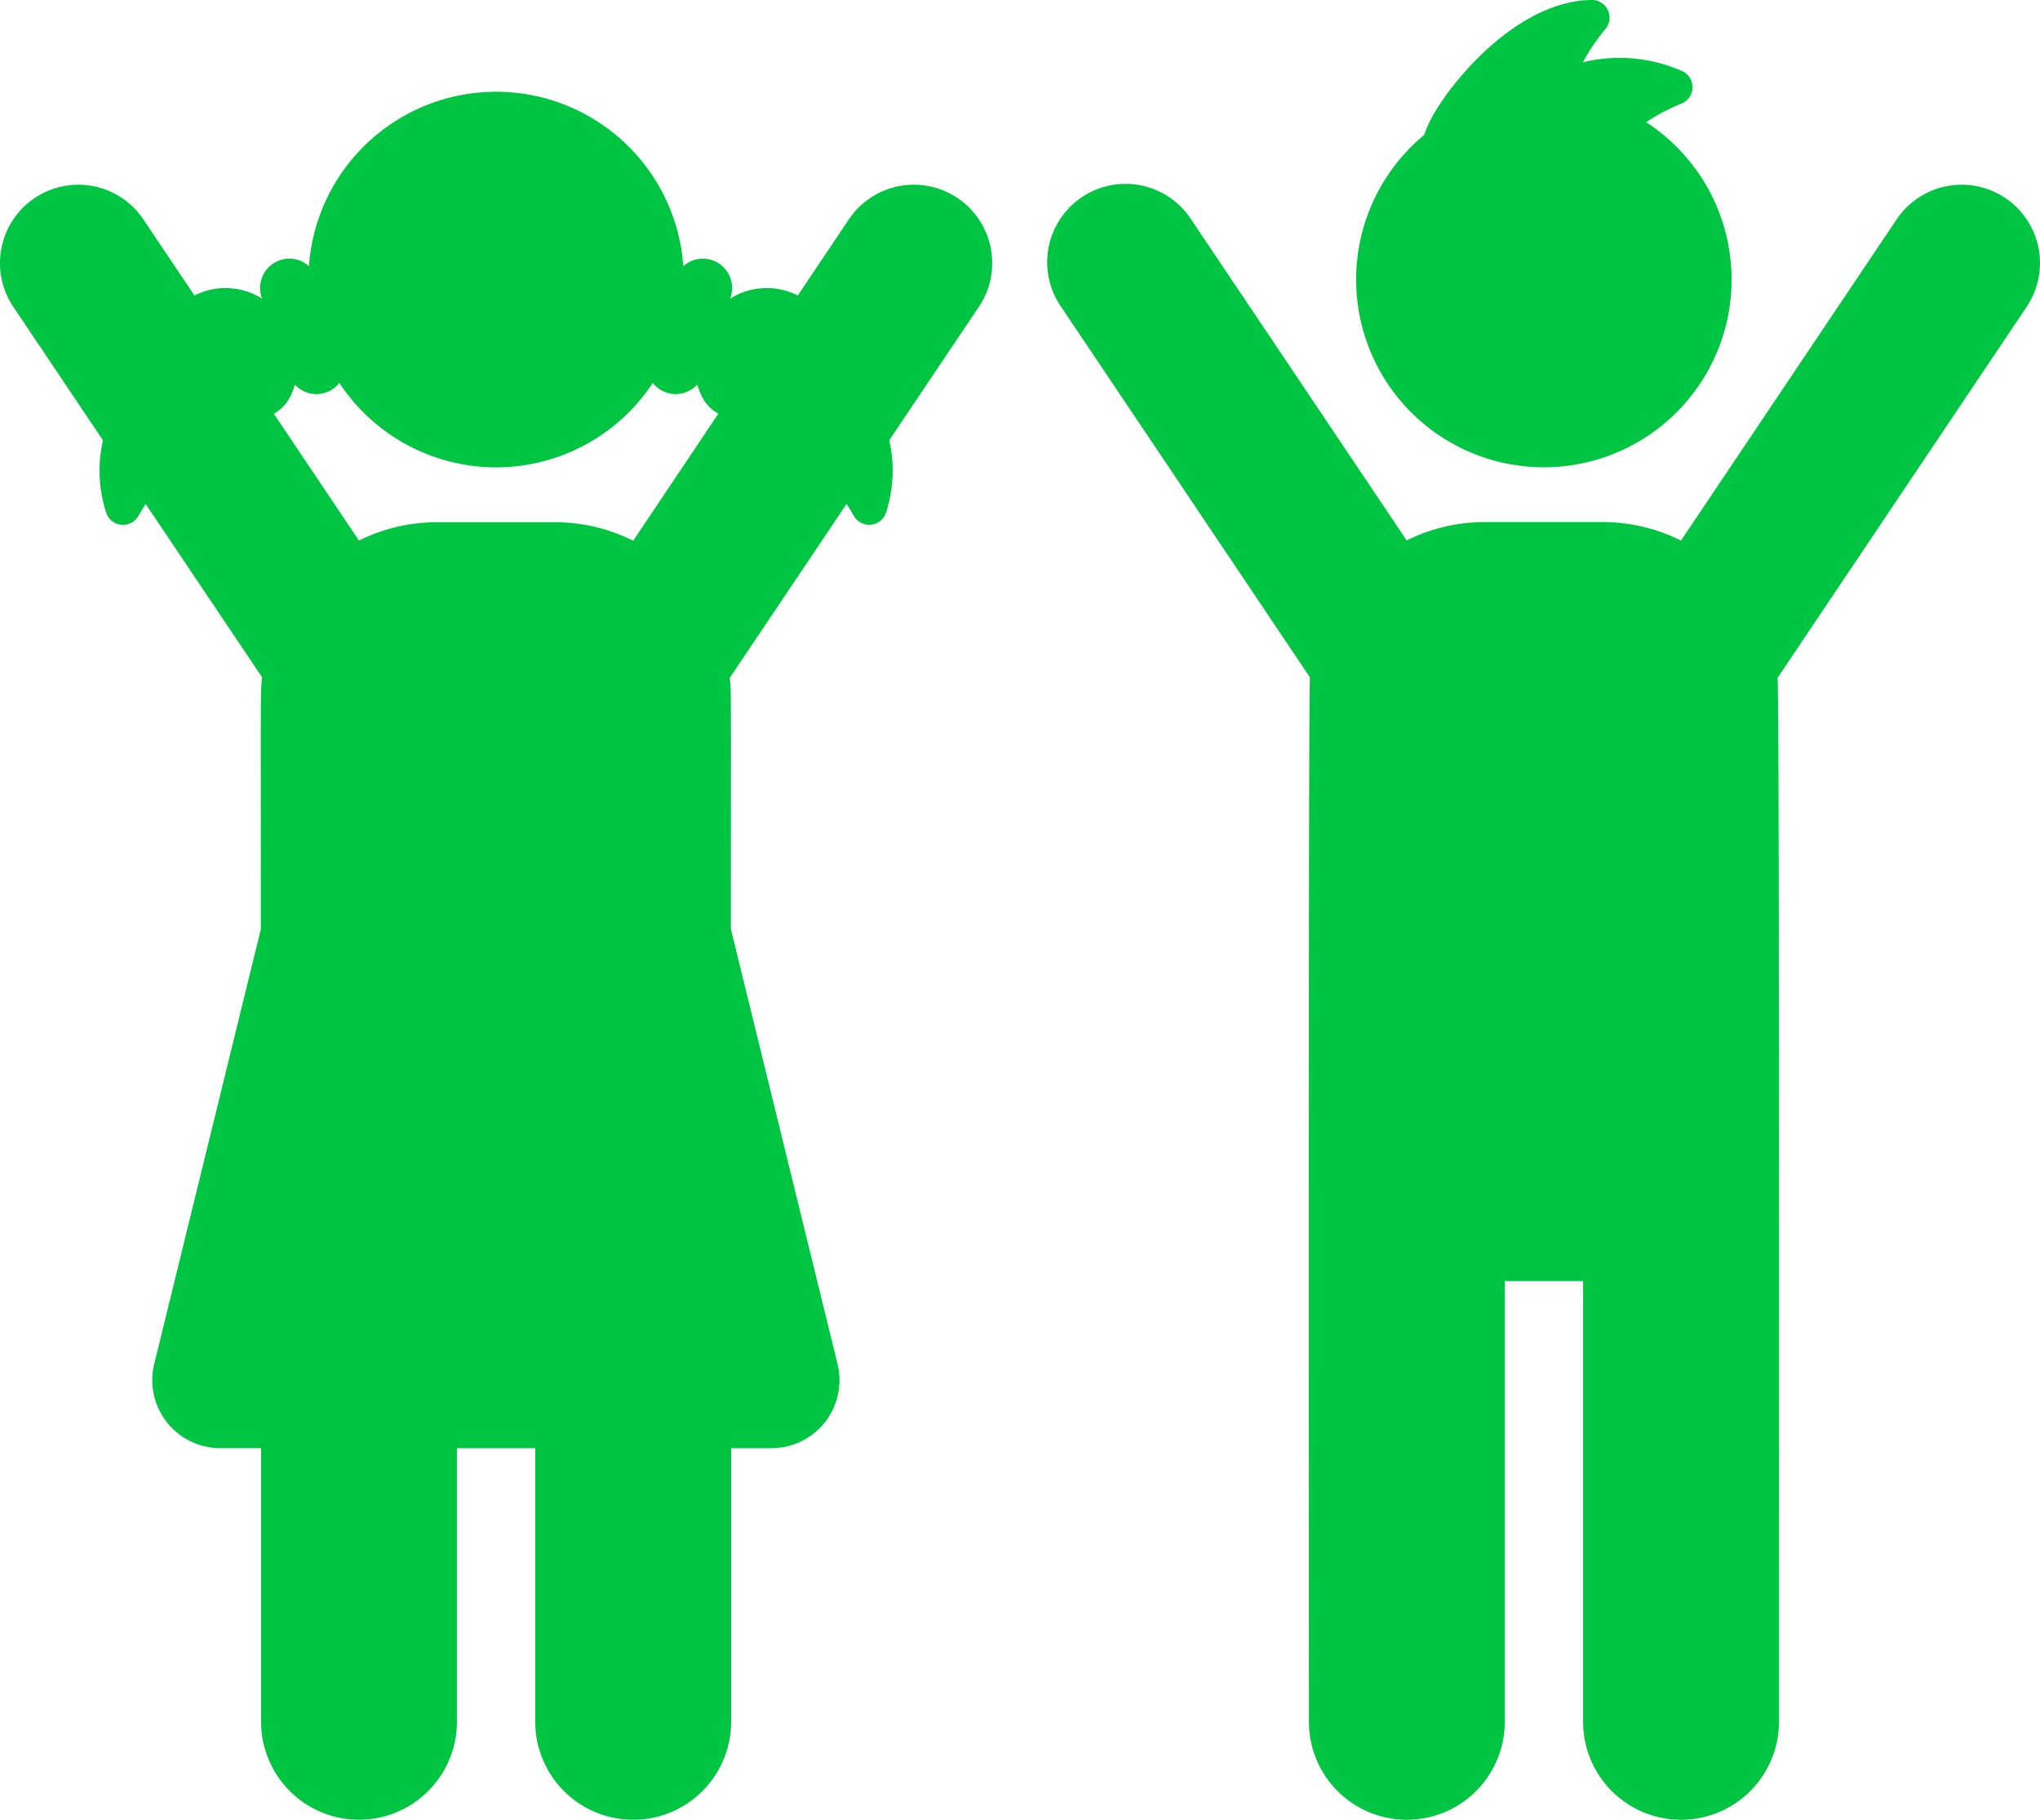
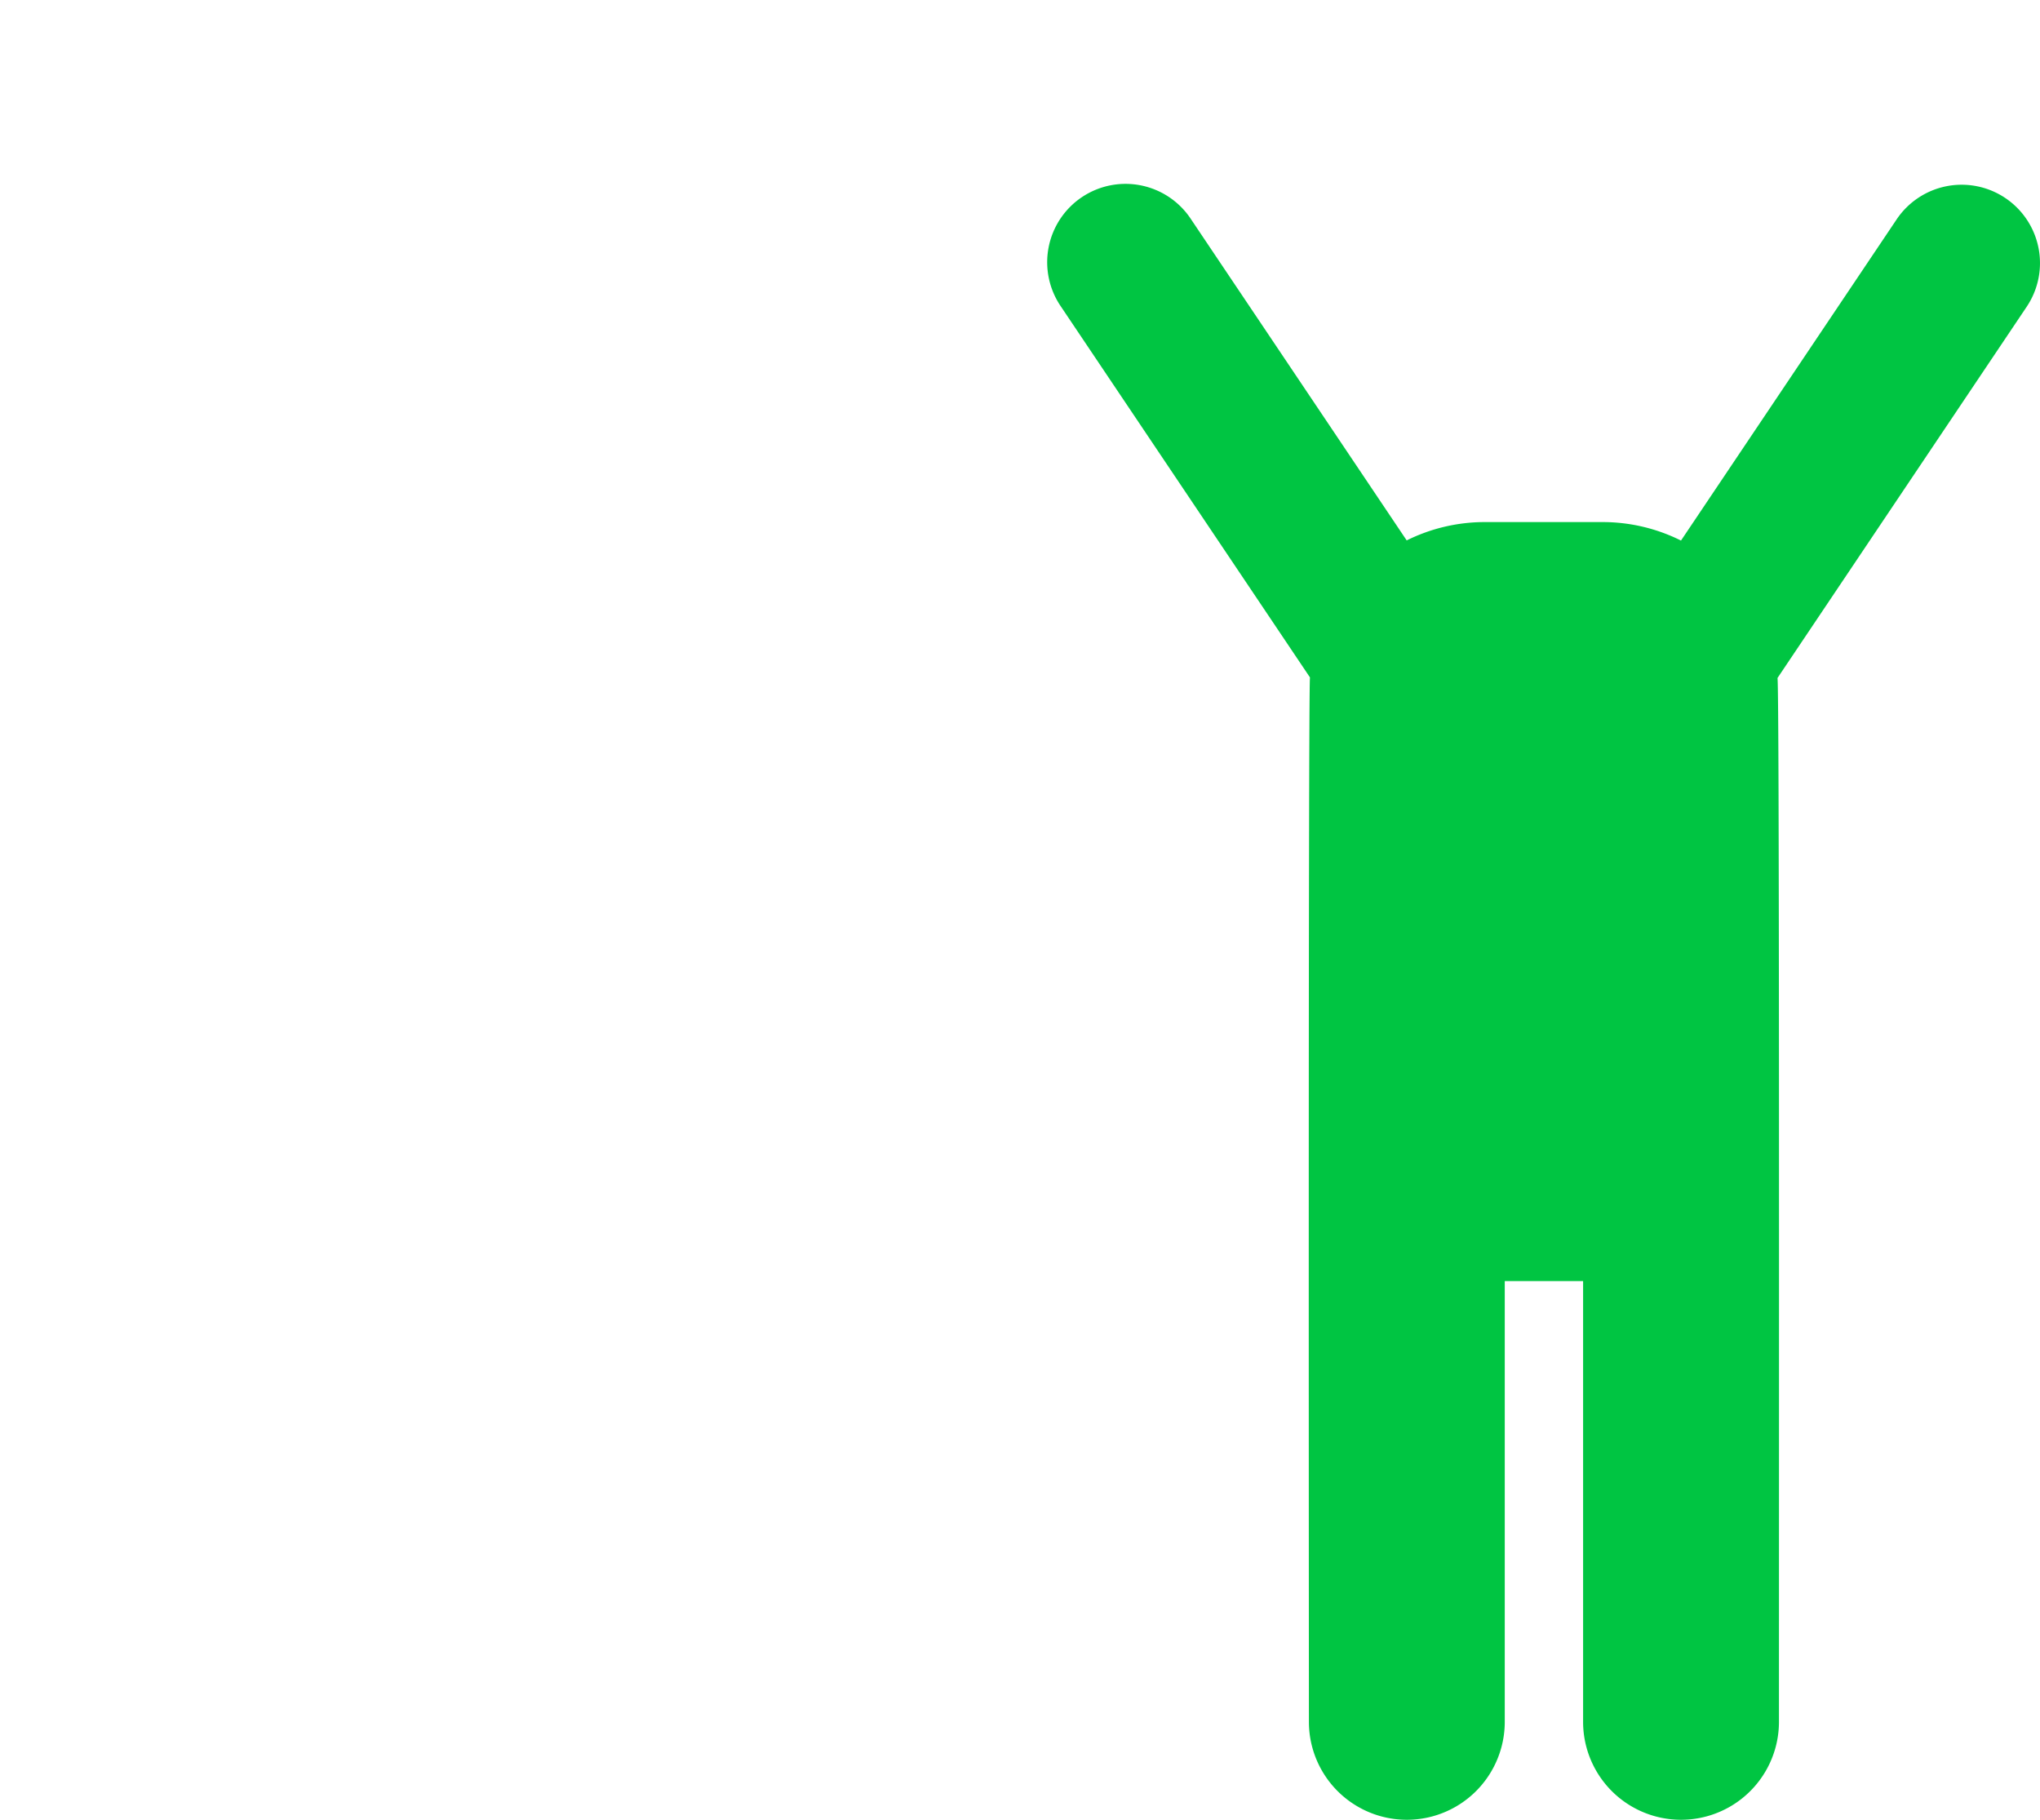
<svg xmlns="http://www.w3.org/2000/svg" id="_002-fun" data-name="002-fun" width="53.851" height="48.028" viewBox="0 0 53.851 48.028">
  <path id="Path_417" data-name="Path 417" d="M173.817,42.172a2.068,2.068,0,0,0-2.87.564l-5.692,8.476a4.629,4.629,0,0,0-2.075-.488h-3.1a4.632,4.632,0,0,0-2.066.484l-5.689-8.471a2.068,2.068,0,1,0-3.433,2.306l6.569,9.781c-.048.409-.028,27.565-.028,27.565a2.585,2.585,0,0,0,5.17,0V70.756h2.068V82.389a2.585,2.585,0,1,0,5.17,0c0-9.99.013-27.106-.038-27.55l6.579-9.8A2.068,2.068,0,0,0,173.817,42.172Z" transform="translate(-120.881 -36.945)" fill="#00c542" />
-   <path id="Path_418" data-name="Path 418" d="M197.214,27.969a4.954,4.954,0,0,0,2.7-9.108,5.174,5.174,0,0,1,.931-.49.468.468,0,0,0,.04-.849,4.092,4.092,0,0,0-2.64-.243,5.148,5.148,0,0,1,.593-.876.468.468,0,0,0-.365-.768c-1.811.021-3.473,1.857-4.134,2.955a3.173,3.173,0,0,0-.284.607,4.954,4.954,0,0,0,3.159,8.772Z" transform="translate(-156.459 -15.636)" fill="#00c542" />
-   <path id="Path_419" data-name="Path 419" d="M25.277,31.456a2.068,2.068,0,0,0-2.87.564L21.06,34.028a1.818,1.818,0,0,0-1.686.023c-.035.019-.066.04-.1.06l.008-.023a.773.773,0,0,0-1.244-.835,4.954,4.954,0,0,0-9.883,0,.773.773,0,0,0-1.244.835l.008.023c-.033-.02-.065-.042-.1-.06a1.819,1.819,0,0,0-1.686-.023L3.785,32.02A2.068,2.068,0,1,0,.351,34.326L2.718,37.85a3.6,3.6,0,0,0,.089,1.923.468.468,0,0,0,.847.071c.062-.11.127-.213.192-.312L6.92,44.107c-.047.395-.034.027-.034,6.645L4.071,62.228a1.795,1.795,0,0,0,1.743,2.222H6.892v7.222a2.585,2.585,0,0,0,5.17,0V64.451H14.13v7.222a2.585,2.585,0,0,0,5.17,0V64.451h1.066a1.795,1.795,0,0,0,1.743-2.222L19.294,50.751h0c0-6.62.012-6.245-.032-6.628l3.084-4.592c.066.1.13.2.192.312a.468.468,0,0,0,.847-.071,3.6,3.6,0,0,0,.089-1.923l2.367-3.524A2.068,2.068,0,0,0,25.277,31.456ZM16.716,40.5a4.63,4.63,0,0,0-2.075-.488h-3.1a4.633,4.633,0,0,0-2.066.484L7.229,37.149a1.076,1.076,0,0,0,.4-.392,2.012,2.012,0,0,0,.156-.377.769.769,0,0,0,1.173-.045,4.955,4.955,0,0,0,8.275,0,.769.769,0,0,0,1.173.045,2,2,0,0,0,.156.377,1.077,1.077,0,0,0,.4.391Z" transform="translate(0 -26.229)" fill="#00c542" />
</svg>